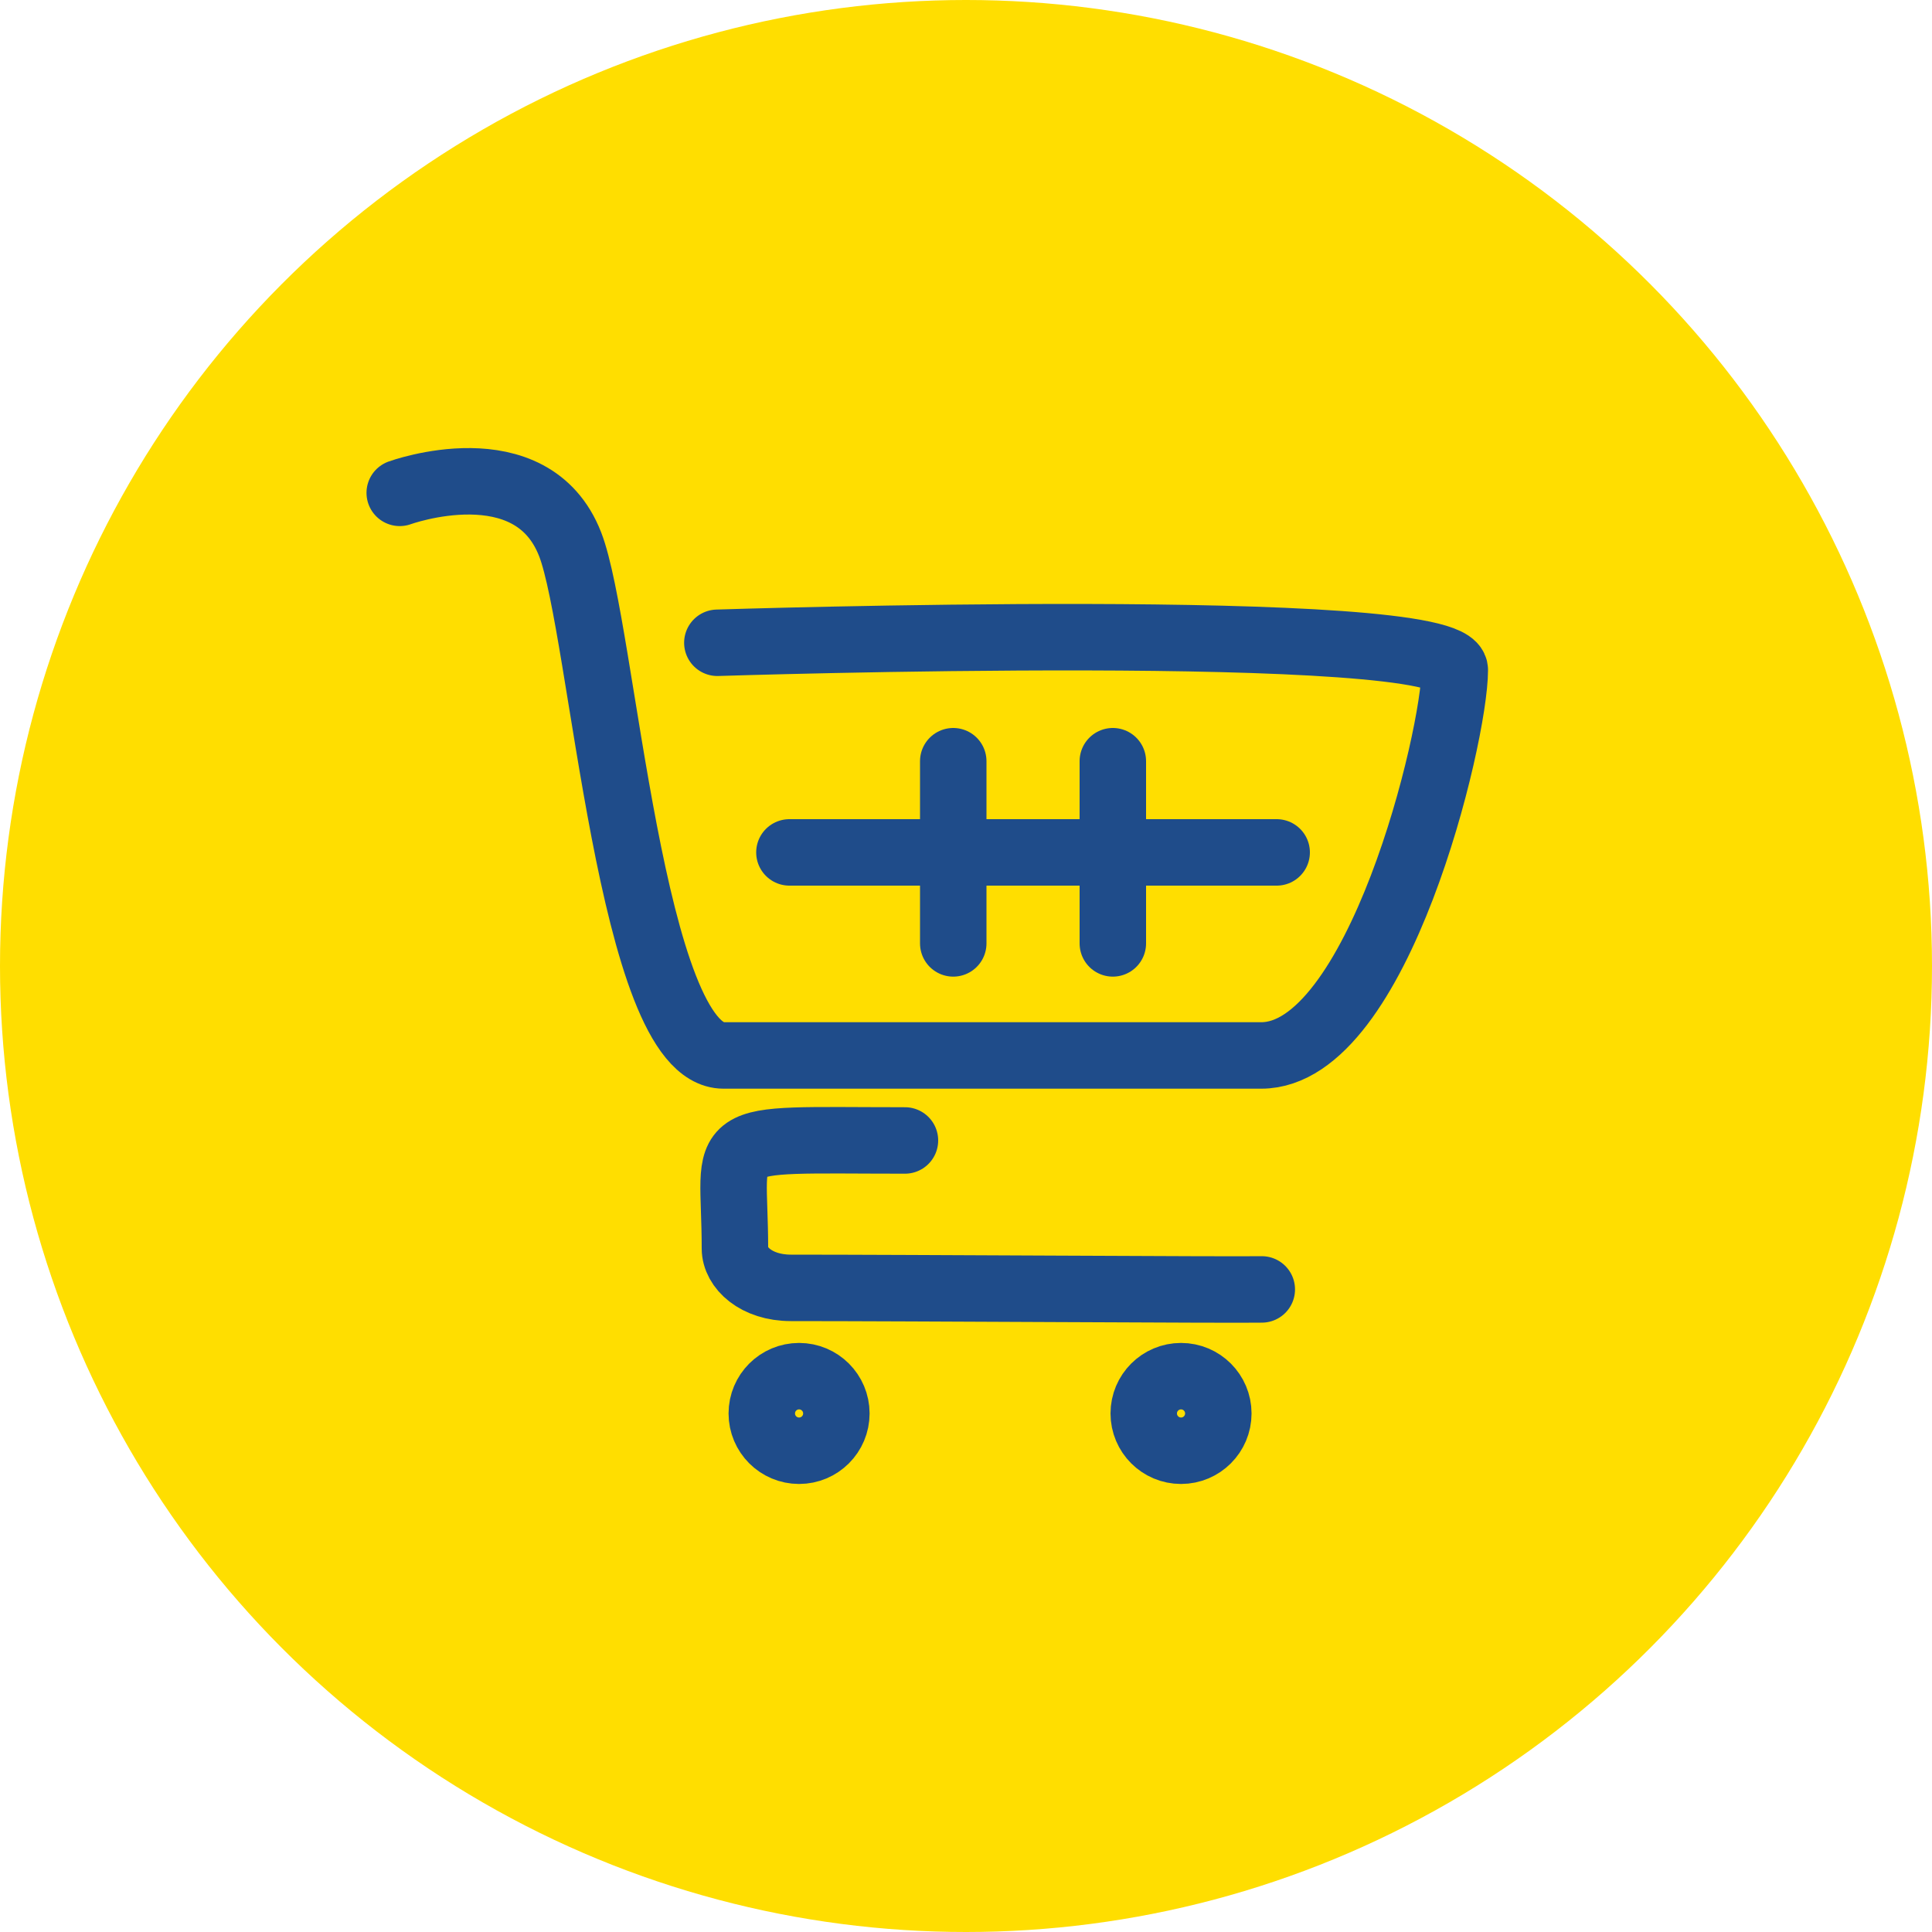
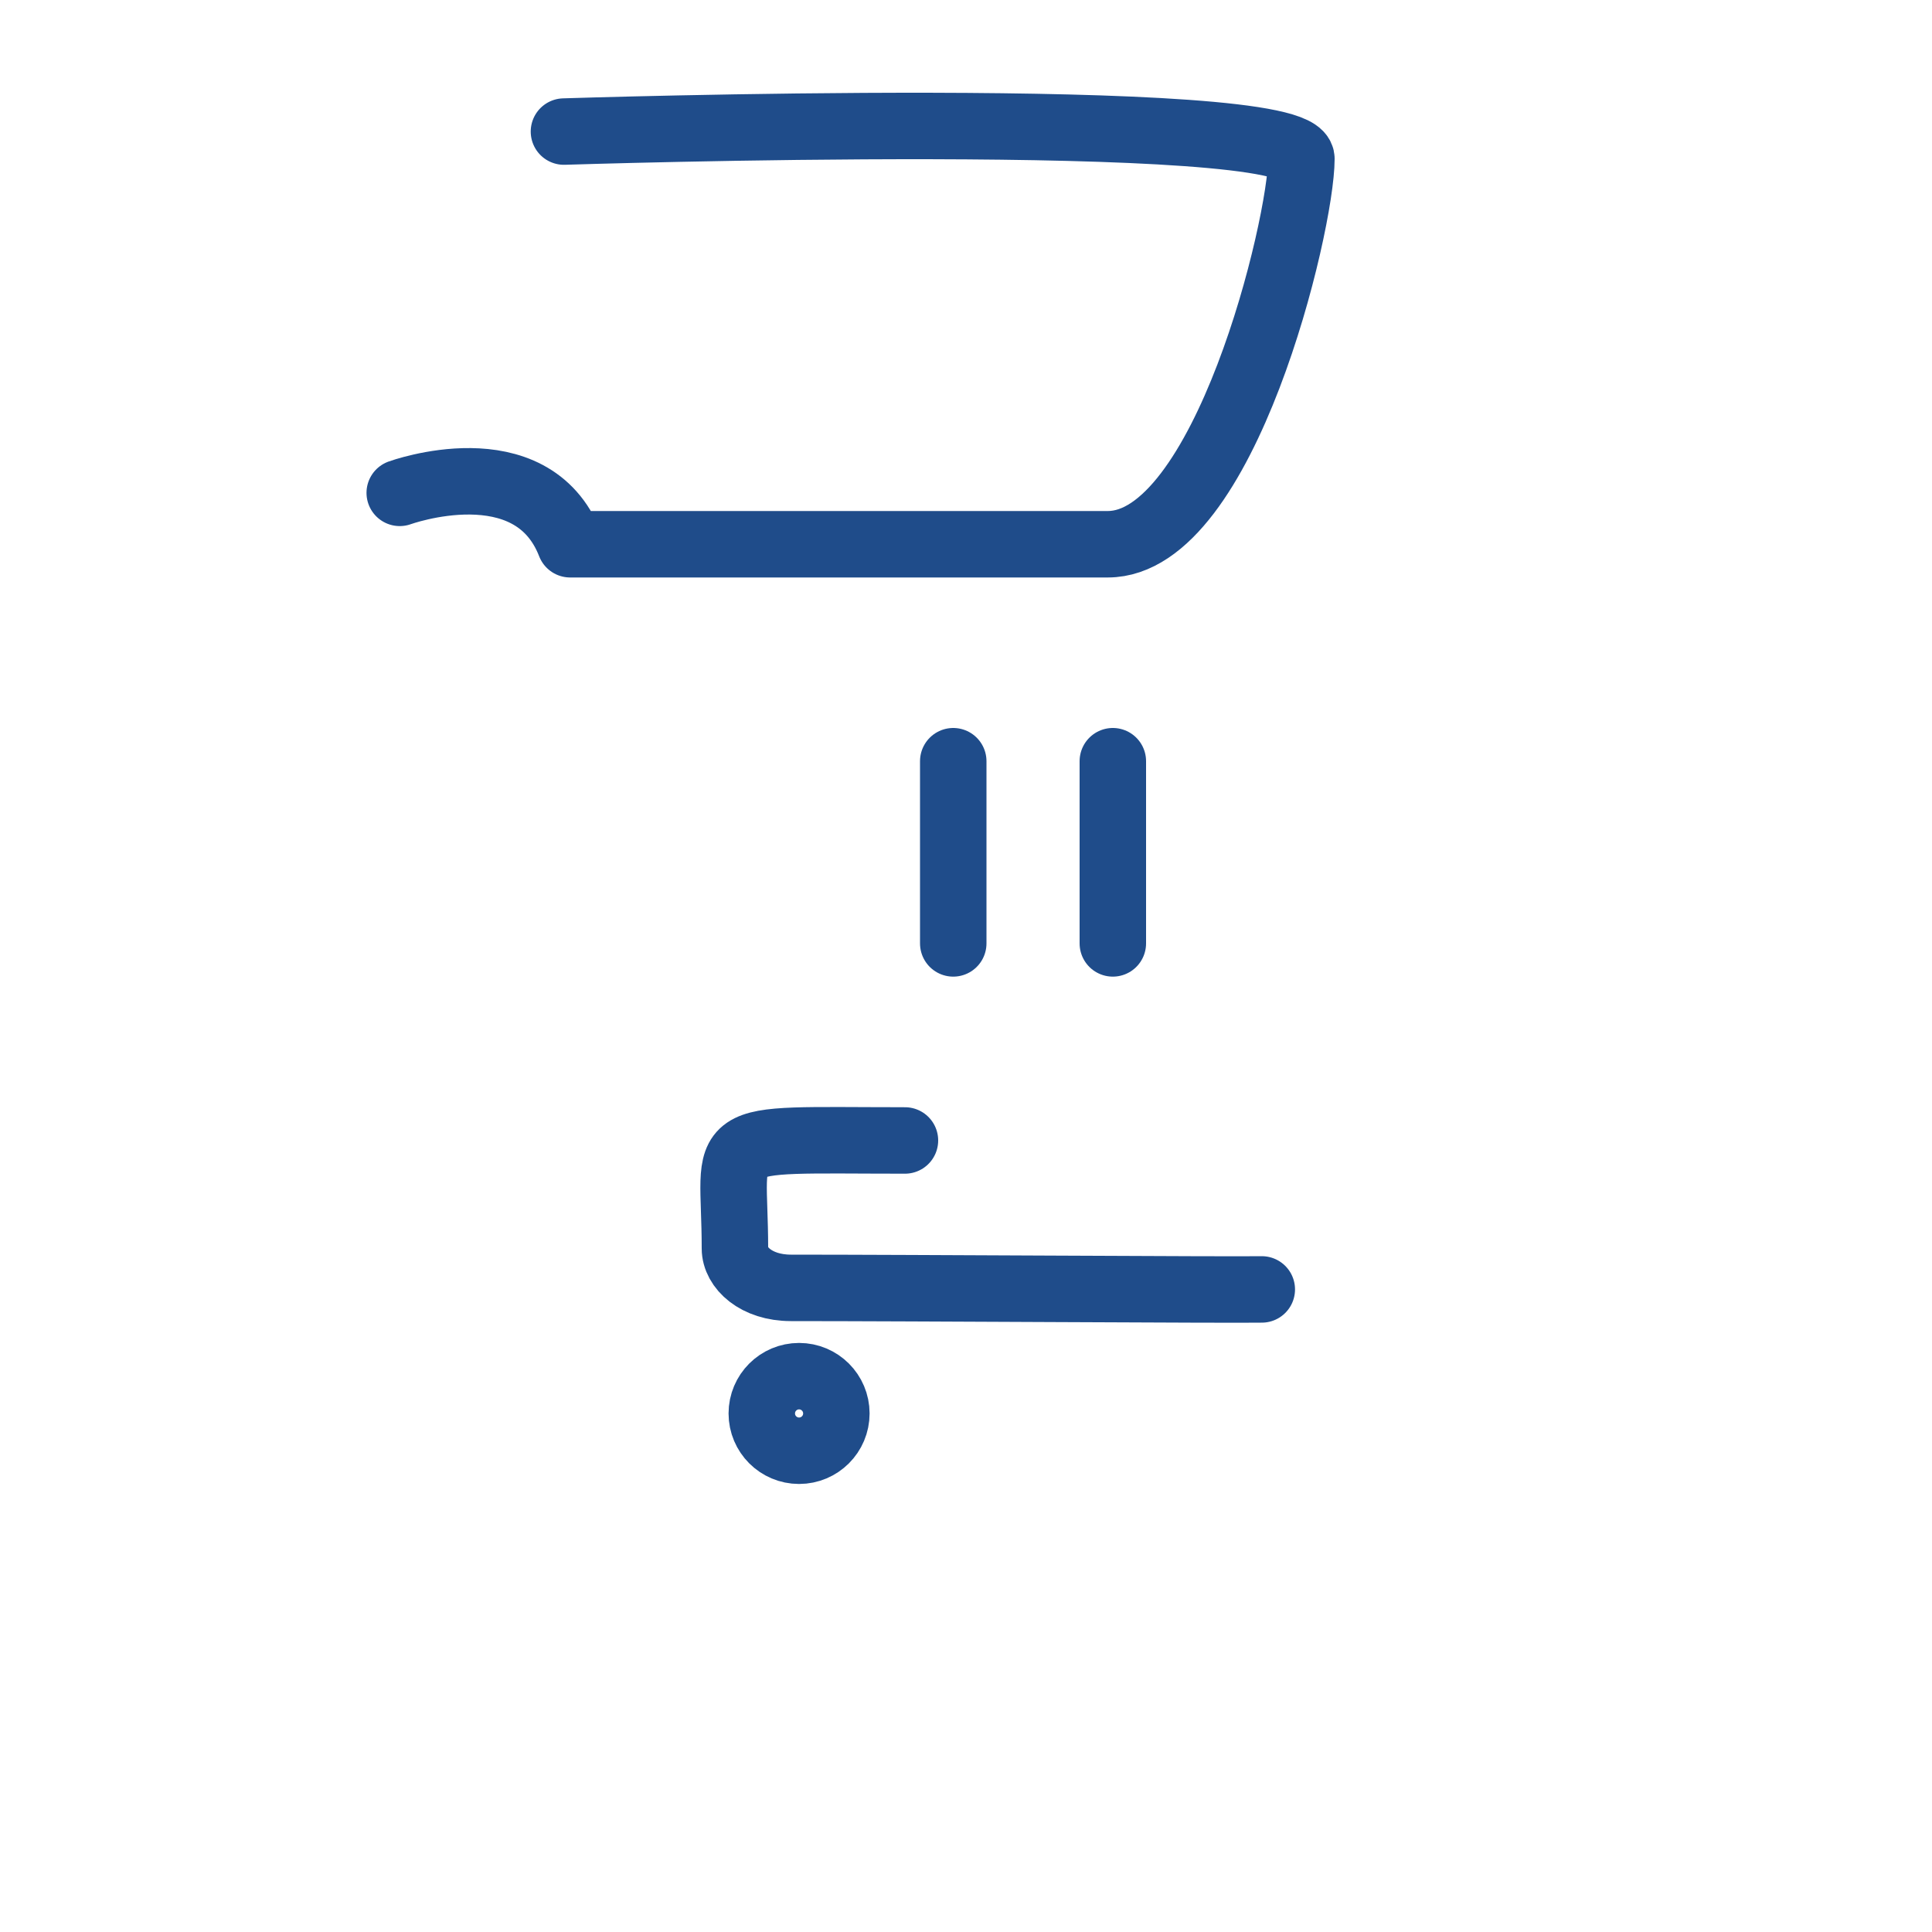
<svg xmlns="http://www.w3.org/2000/svg" id="a" viewBox="0 0 100 100">
  <defs>
    <style>.b,.c{fill:none;stroke:#1f4c8a;stroke-linecap:round;stroke-linejoin:round;stroke-width:3.44px;}.d{fill:#ffde00;}.c{fill-rule:evenodd;}</style>
  </defs>
-   <circle class="d" cx="50" cy="50" r="50" />
-   <path class="c" d="m20.69,25.51s6.82-2.48,8.82,2.66c1.7,4.36,3.12,26.46,7.94,26.46h27.83c6.05,0,10.02-16.53,10.02-19.95,0-2.65-38.17-1.41-38.17-1.41" />
+   <path class="c" d="m20.69,25.51s6.82-2.48,8.82,2.66h27.83c6.05,0,10.02-16.53,10.02-19.95,0-2.65-38.17-1.41-38.17-1.41" />
  <path class="c" d="m46.84,59.03c-10.24,0-8.8-.53-8.8,5.59,0,.99,1.09,2.04,2.9,2.04,6.06,0,22.73.11,24.37.08" />
  <circle class="b" cx="41.36" cy="73.16" r="1.93" />
-   <circle class="b" cx="61.13" cy="73.16" r="1.93" />
-   <line class="b" x1="40.86" y1="44.12" x2="66.08" y2="44.12" />
  <line class="b" x1="49.34" y1="39.4" x2="49.34" y2="48.83" />
  <line class="b" x1="57.6" y1="39.4" x2="57.6" y2="48.83" />
</svg>